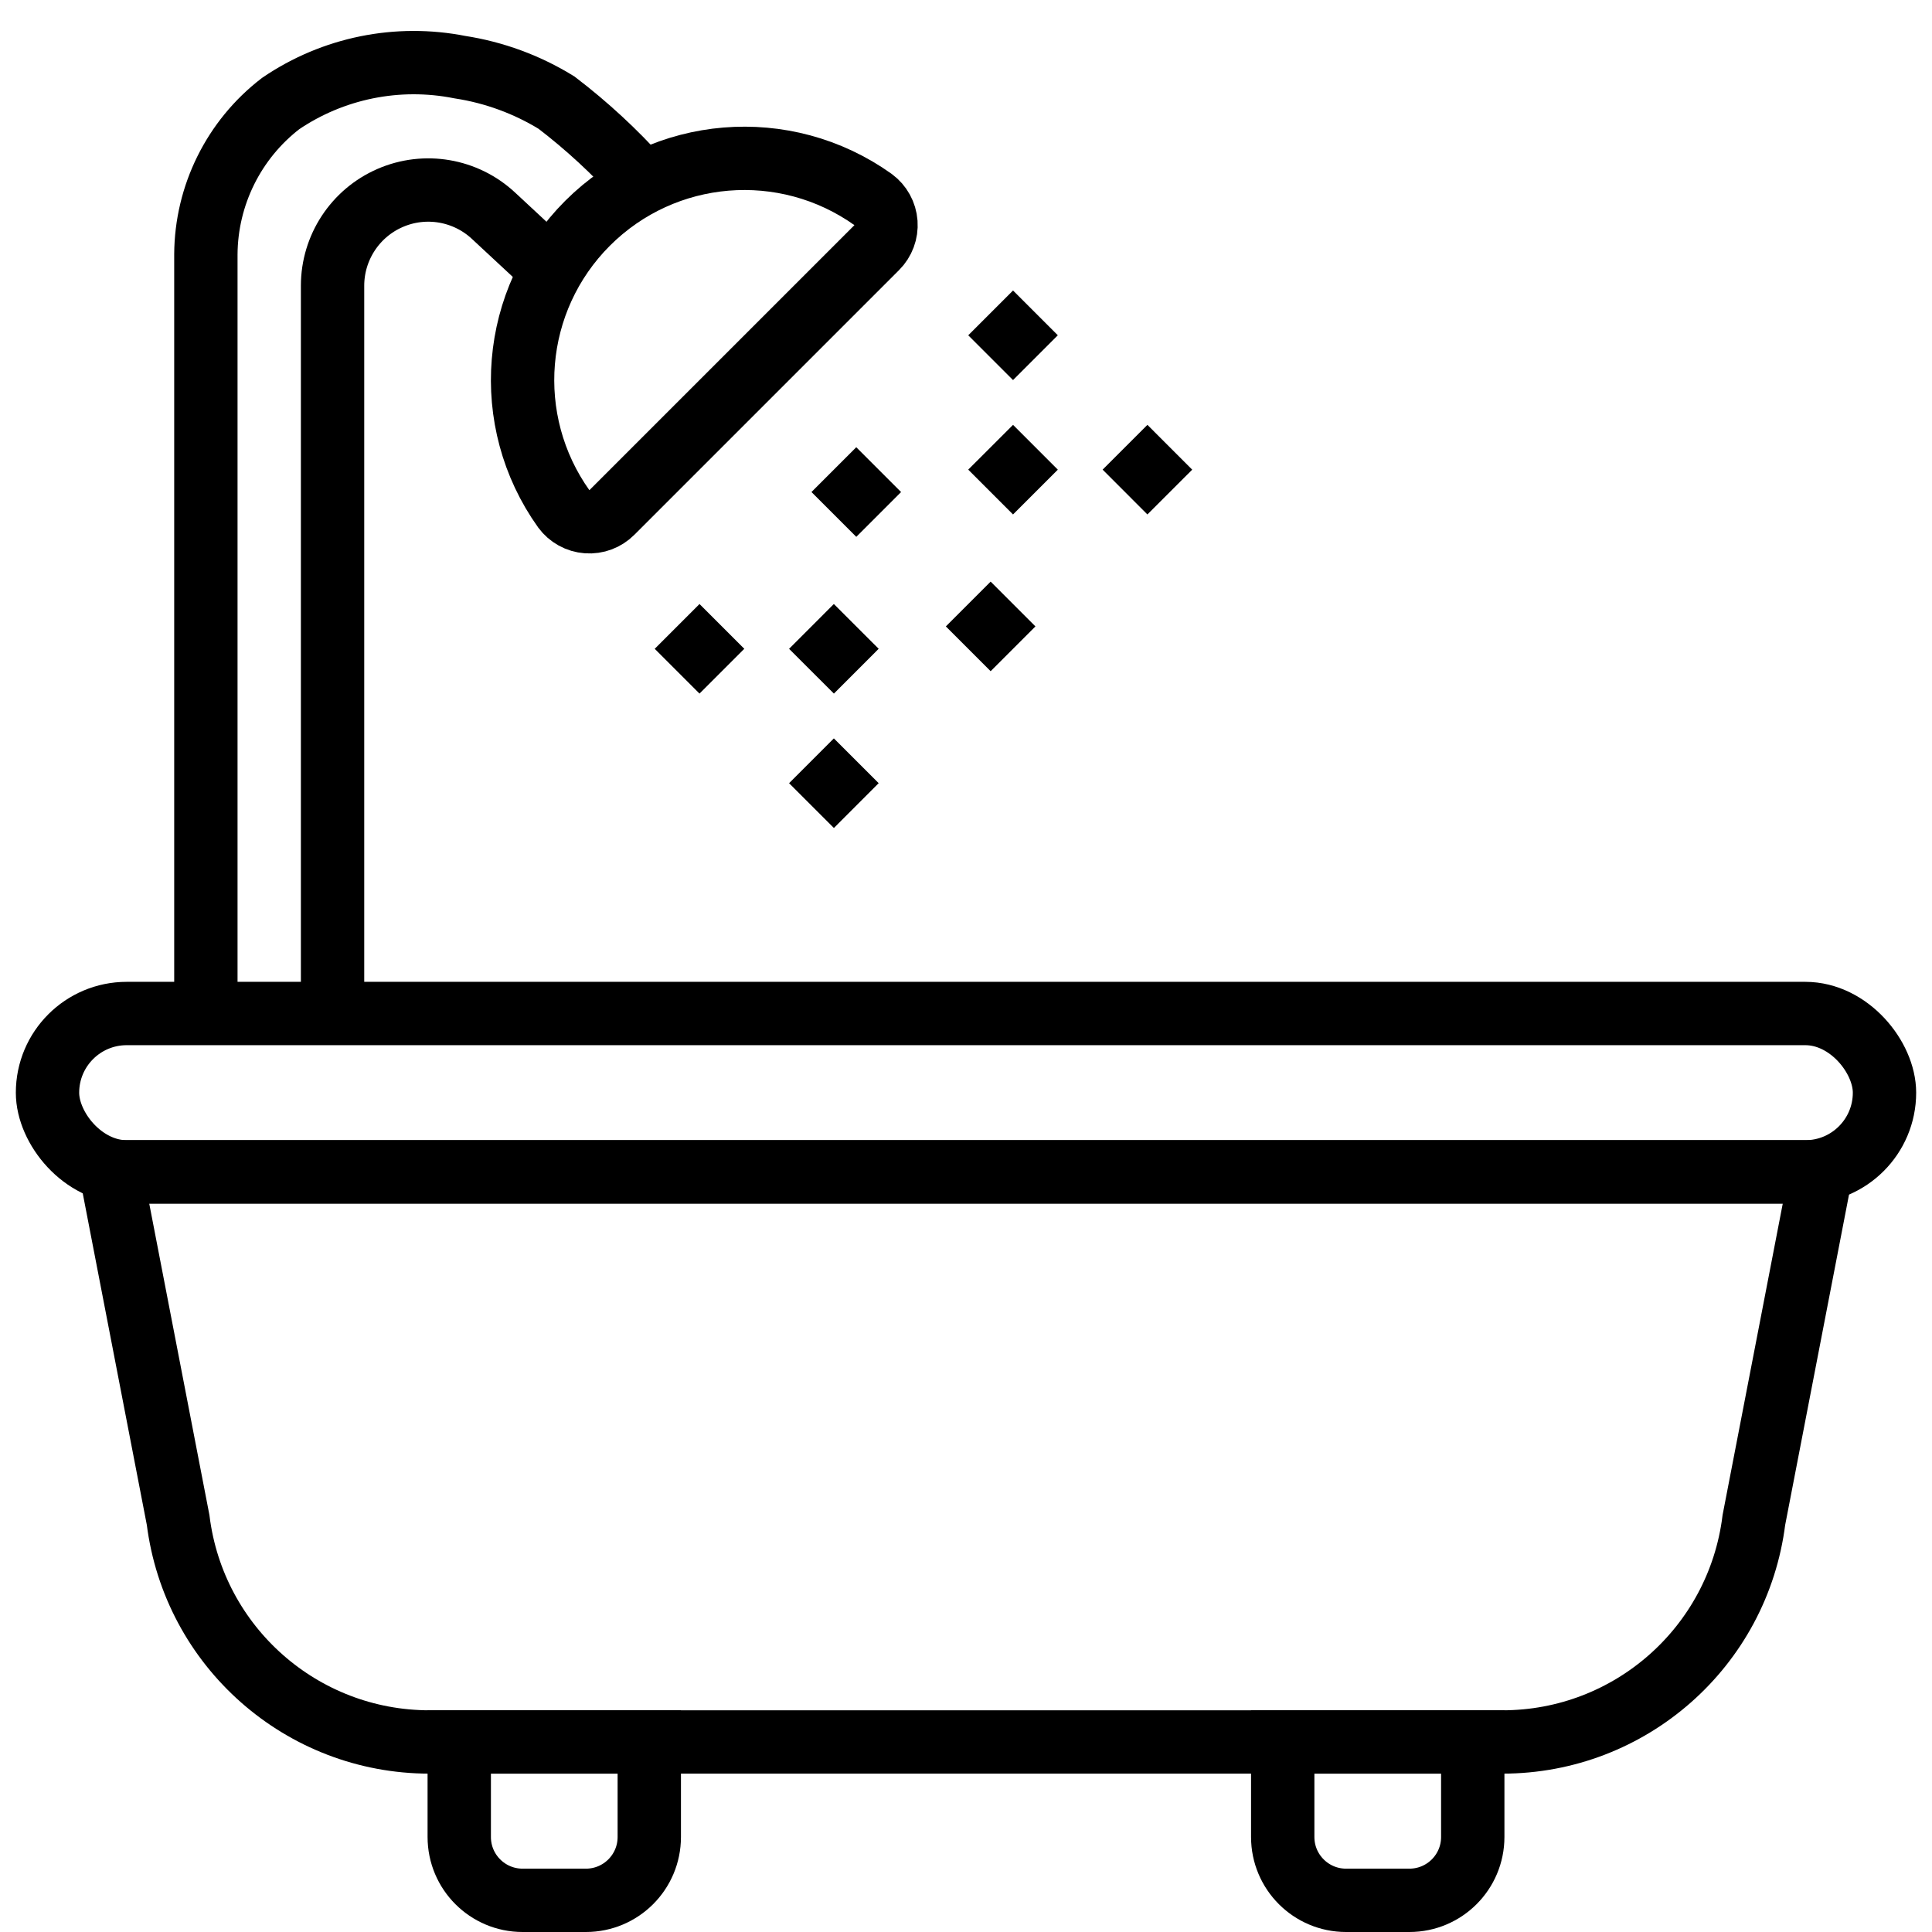
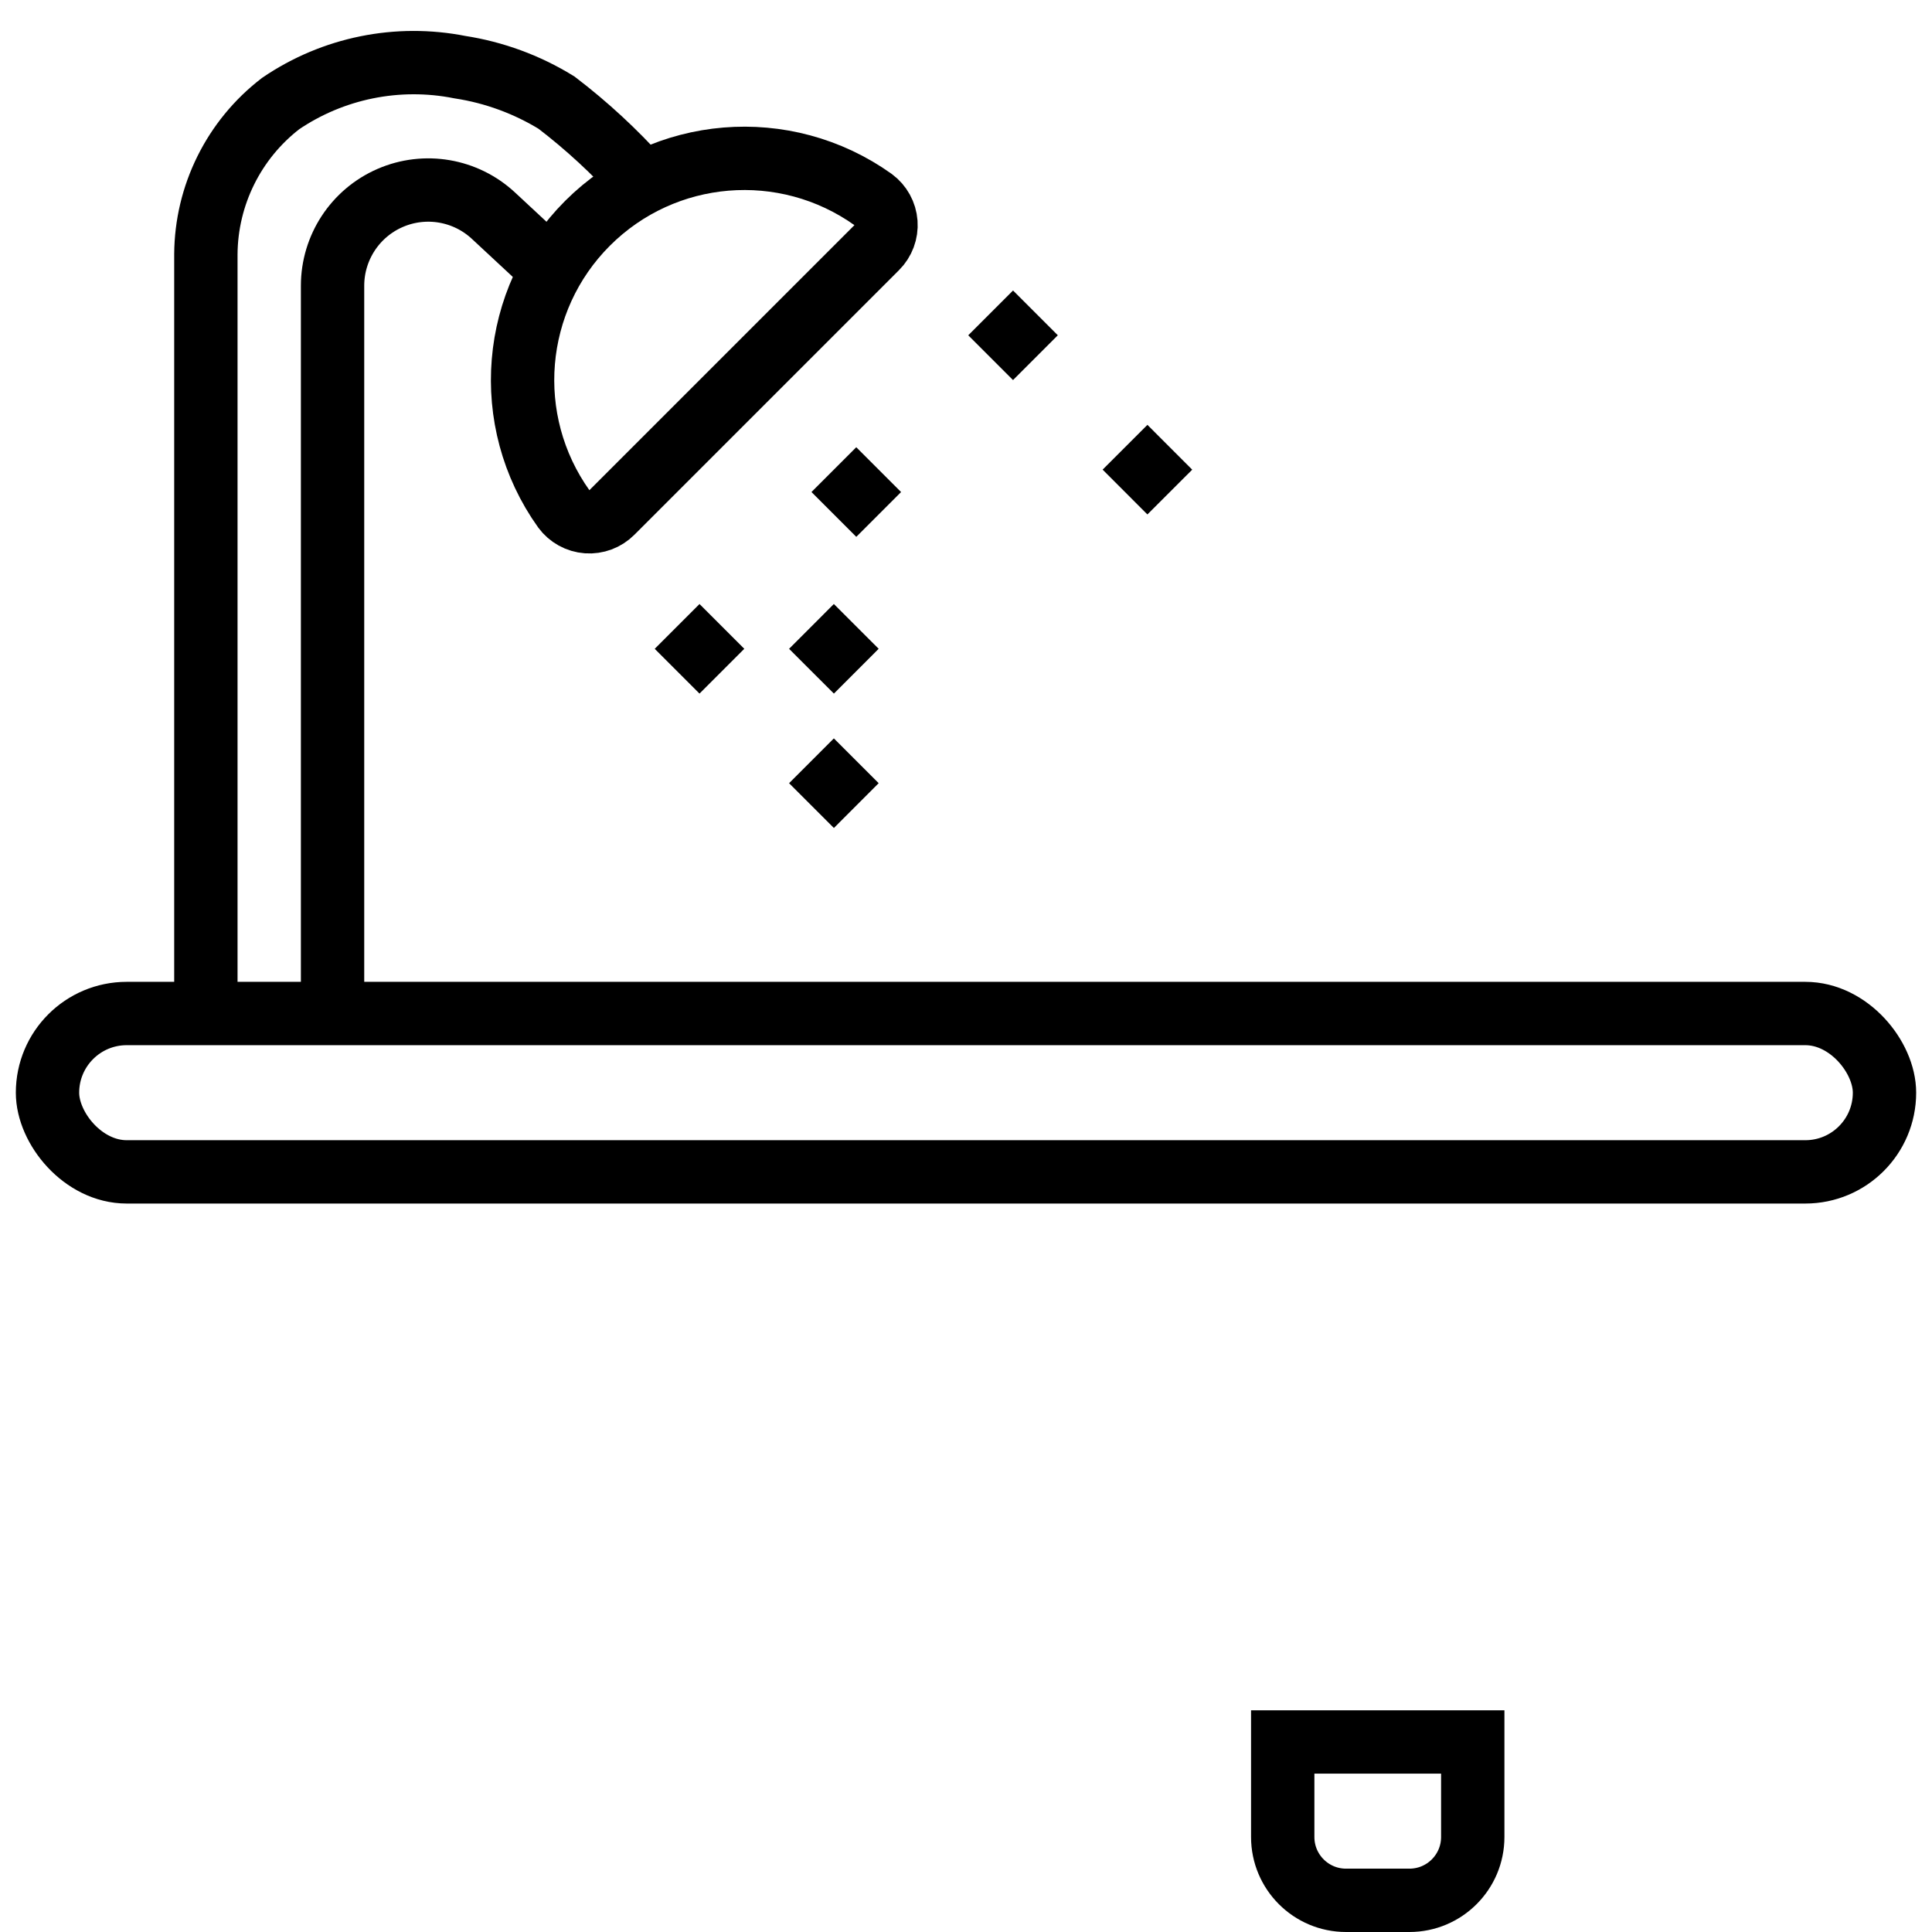
<svg xmlns="http://www.w3.org/2000/svg" height="451" width="451" fill="#000000" viewBox="0 0 60 61" version="1.1" x="0px" y="0px">
  <title>005 - Bath</title>
  <desc>Created with Sketch.</desc>
  <g stroke="none" stroke-width="1" fill="none" fill-rule="evenodd">
    <g transform="translate(1, 1)" stroke="#000000" stroke-width="2">
-       <path d="M45.938,54 L12.062,54 C8.028,54 4.624,50.996 4.124,46.992 L2,36 L56,36 L53.876,46.992 C53.376,50.996 49.972,54 45.938,54 Z" />
      <rect x="0" y="31" width="58" height="5" rx="2.5" />
-       <path d="M13,54 L19,54 L19,57 C19,58.105 18.105,59 17,59 L15,59 C13.895,59 13,58.105 13,57 L13,54 Z" />
      <path d="M39,54 L45,54 L45,57 C45,58.105 44.105,59 43,59 L41,59 C39.895,59 39,58.105 39,57 L39,54 Z" />
      <path d="M9,31 L9,8.02 C9.001,6.818 9.714,5.73 10.816,5.251 C11.918,4.771 13.2,4.991 14.08,5.81 L15.93,7.53" />
      <path d="M5,31 L5,7.03 C5.011,5.165 5.882,3.408 7.36,2.27 C9.016,1.144 11.055,0.73 13.02,1.12 C14.101,1.286 15.138,1.667 16.07,2.24 C17.028,2.972 17.916,3.792 18.72,4.69 C18.747,4.719 18.778,4.746 18.81,4.77" />
      <path d="M17.822,15.178 C17.615,15.386 17.328,15.493 17.036,15.472 C16.744,15.451 16.476,15.303 16.301,15.067 C14.315,12.282 14.631,8.469 17.05,6.05 C19.469,3.631 23.282,3.315 26.067,5.301 C26.303,5.476 26.451,5.744 26.472,6.036 C26.493,6.328 26.386,6.615 26.178,6.822 L17.822,15.178 Z" />
      <path d="M19.879,18.778 L21.293,20.192" />
      <path d="M29.778,8.879 L31.192,10.293" />
      <path d="M24.828,13.828 L26.243,15.243" />
-       <path d="M29.778,13.121 L31.192,14.536" />
      <path d="M24.121,18.778 L25.536,20.192" />
-       <path d="M29.071,18.071 L30.485,19.485" />
      <path d="M24.121,23.021 L25.536,24.435" />
      <path d="M34.021,13.121 L35.435,14.536" />
    </g>
  </g>
</svg>